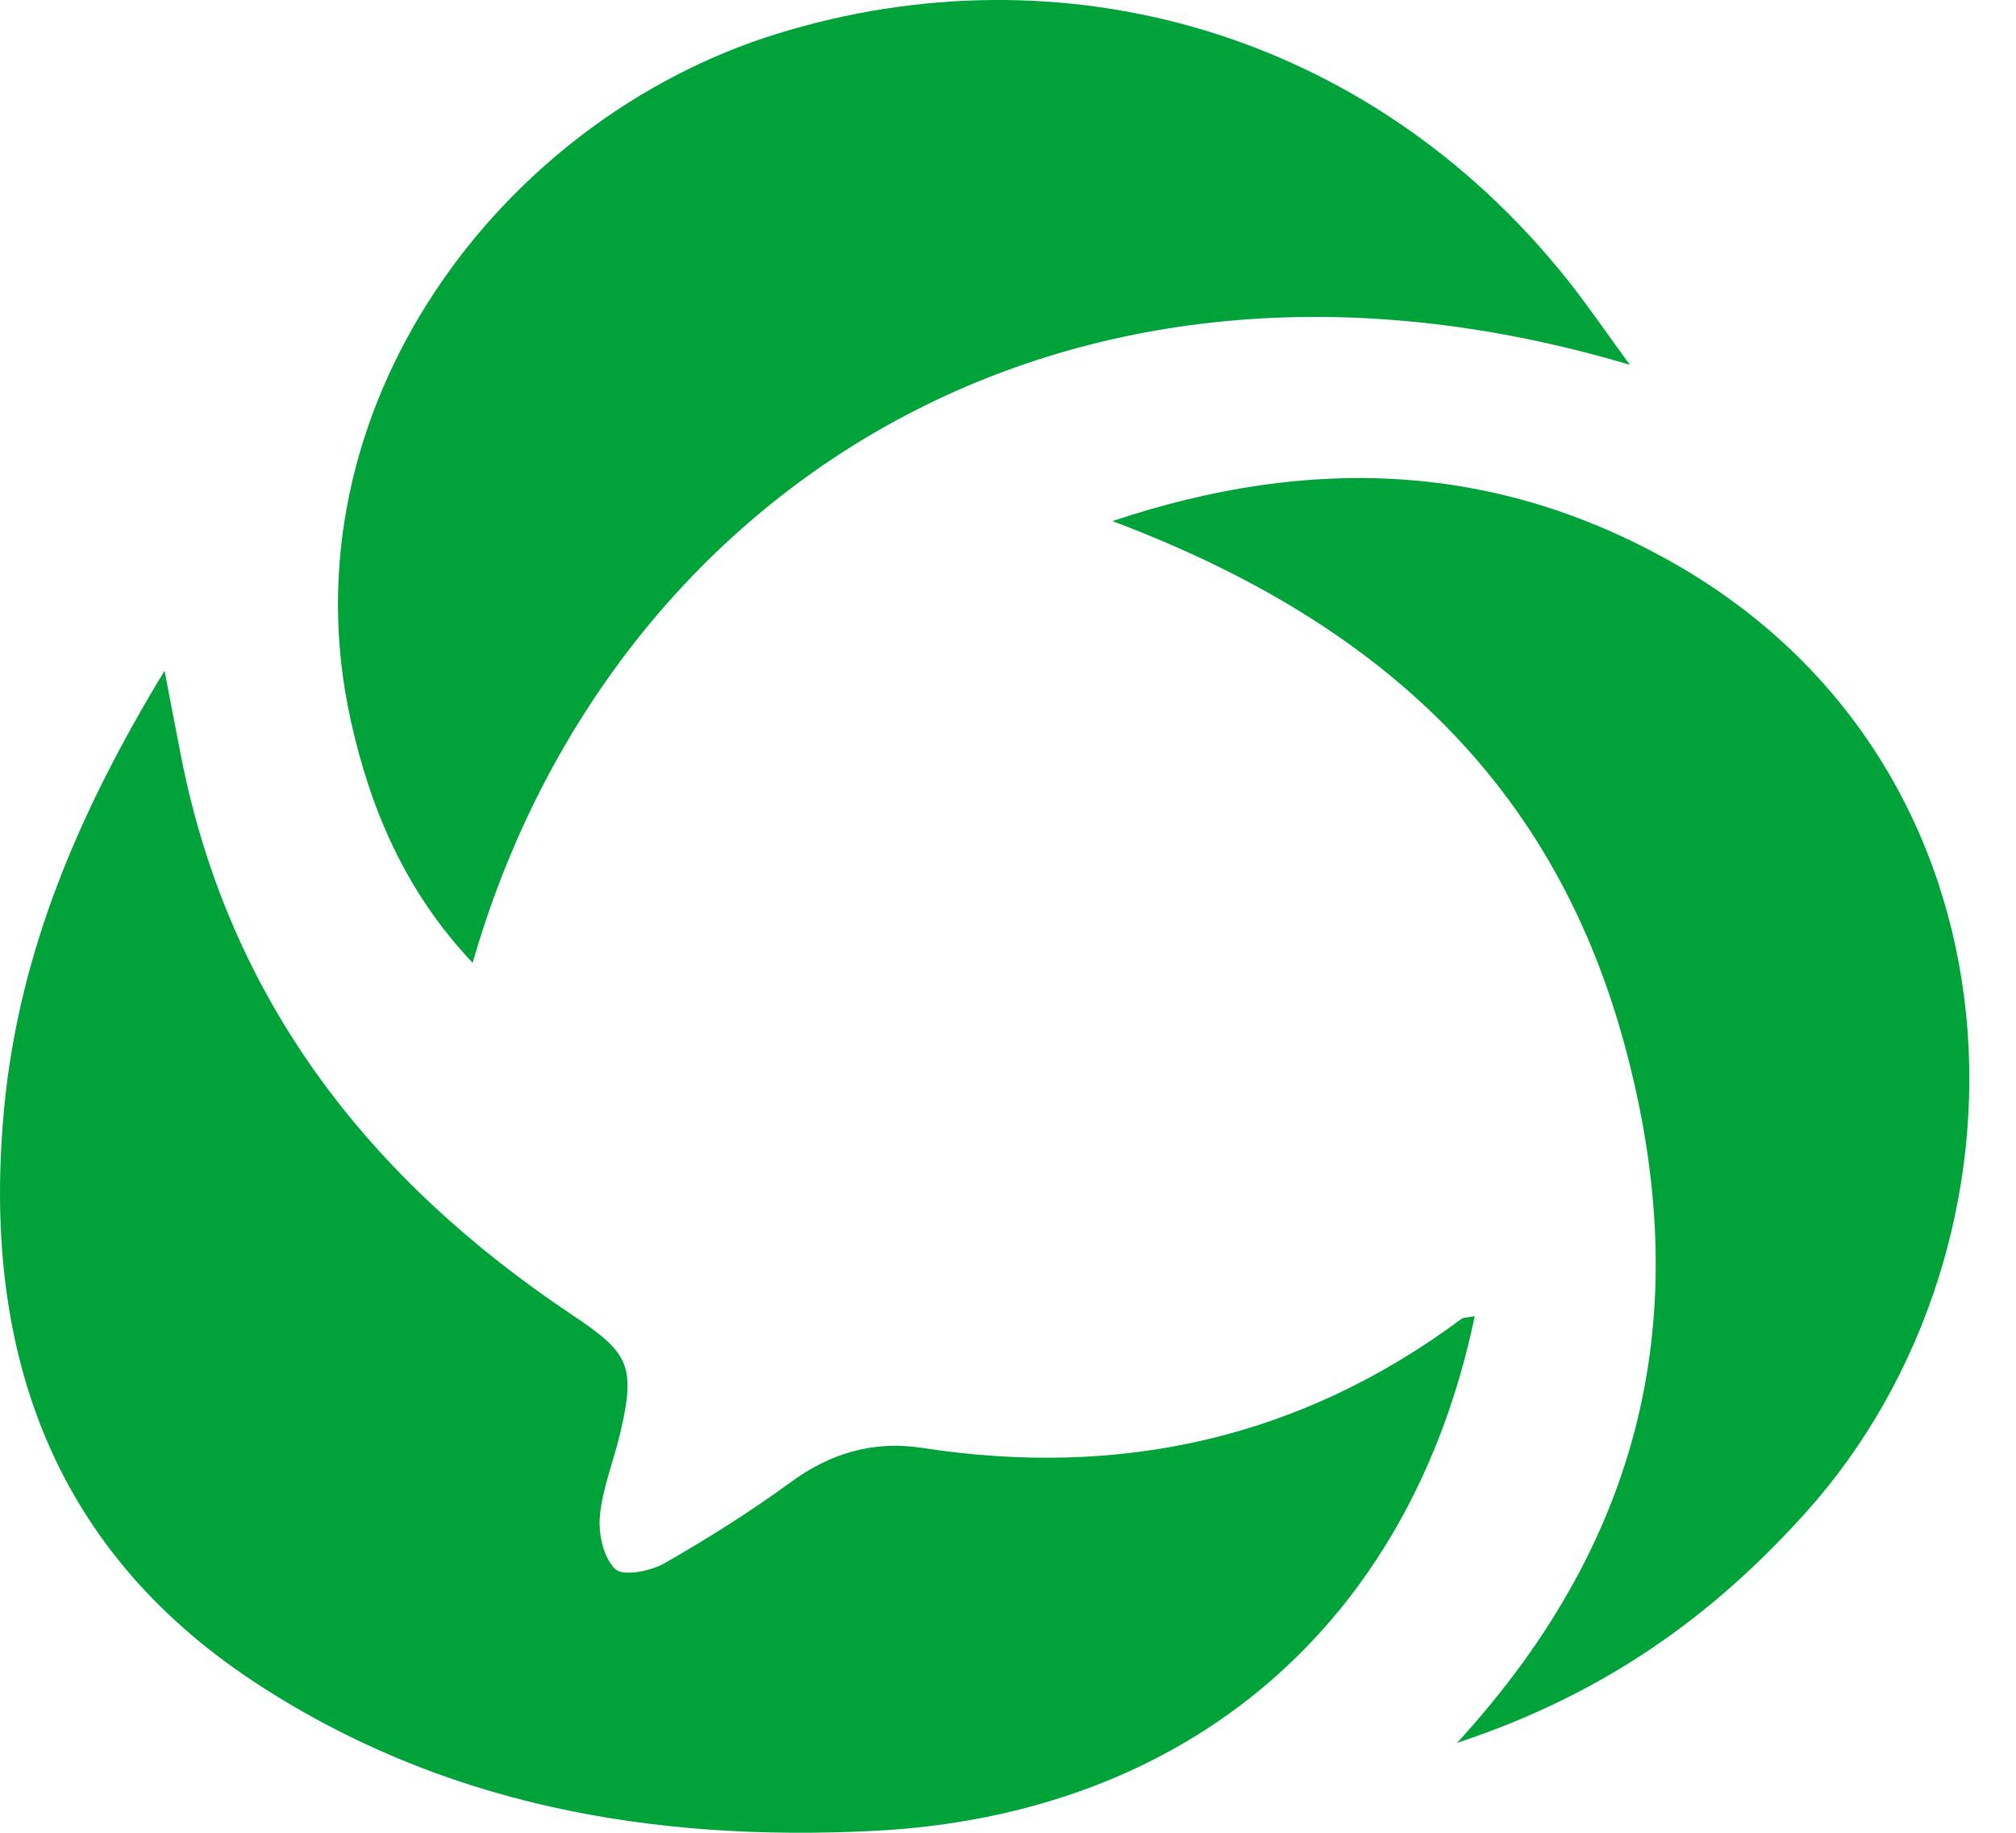
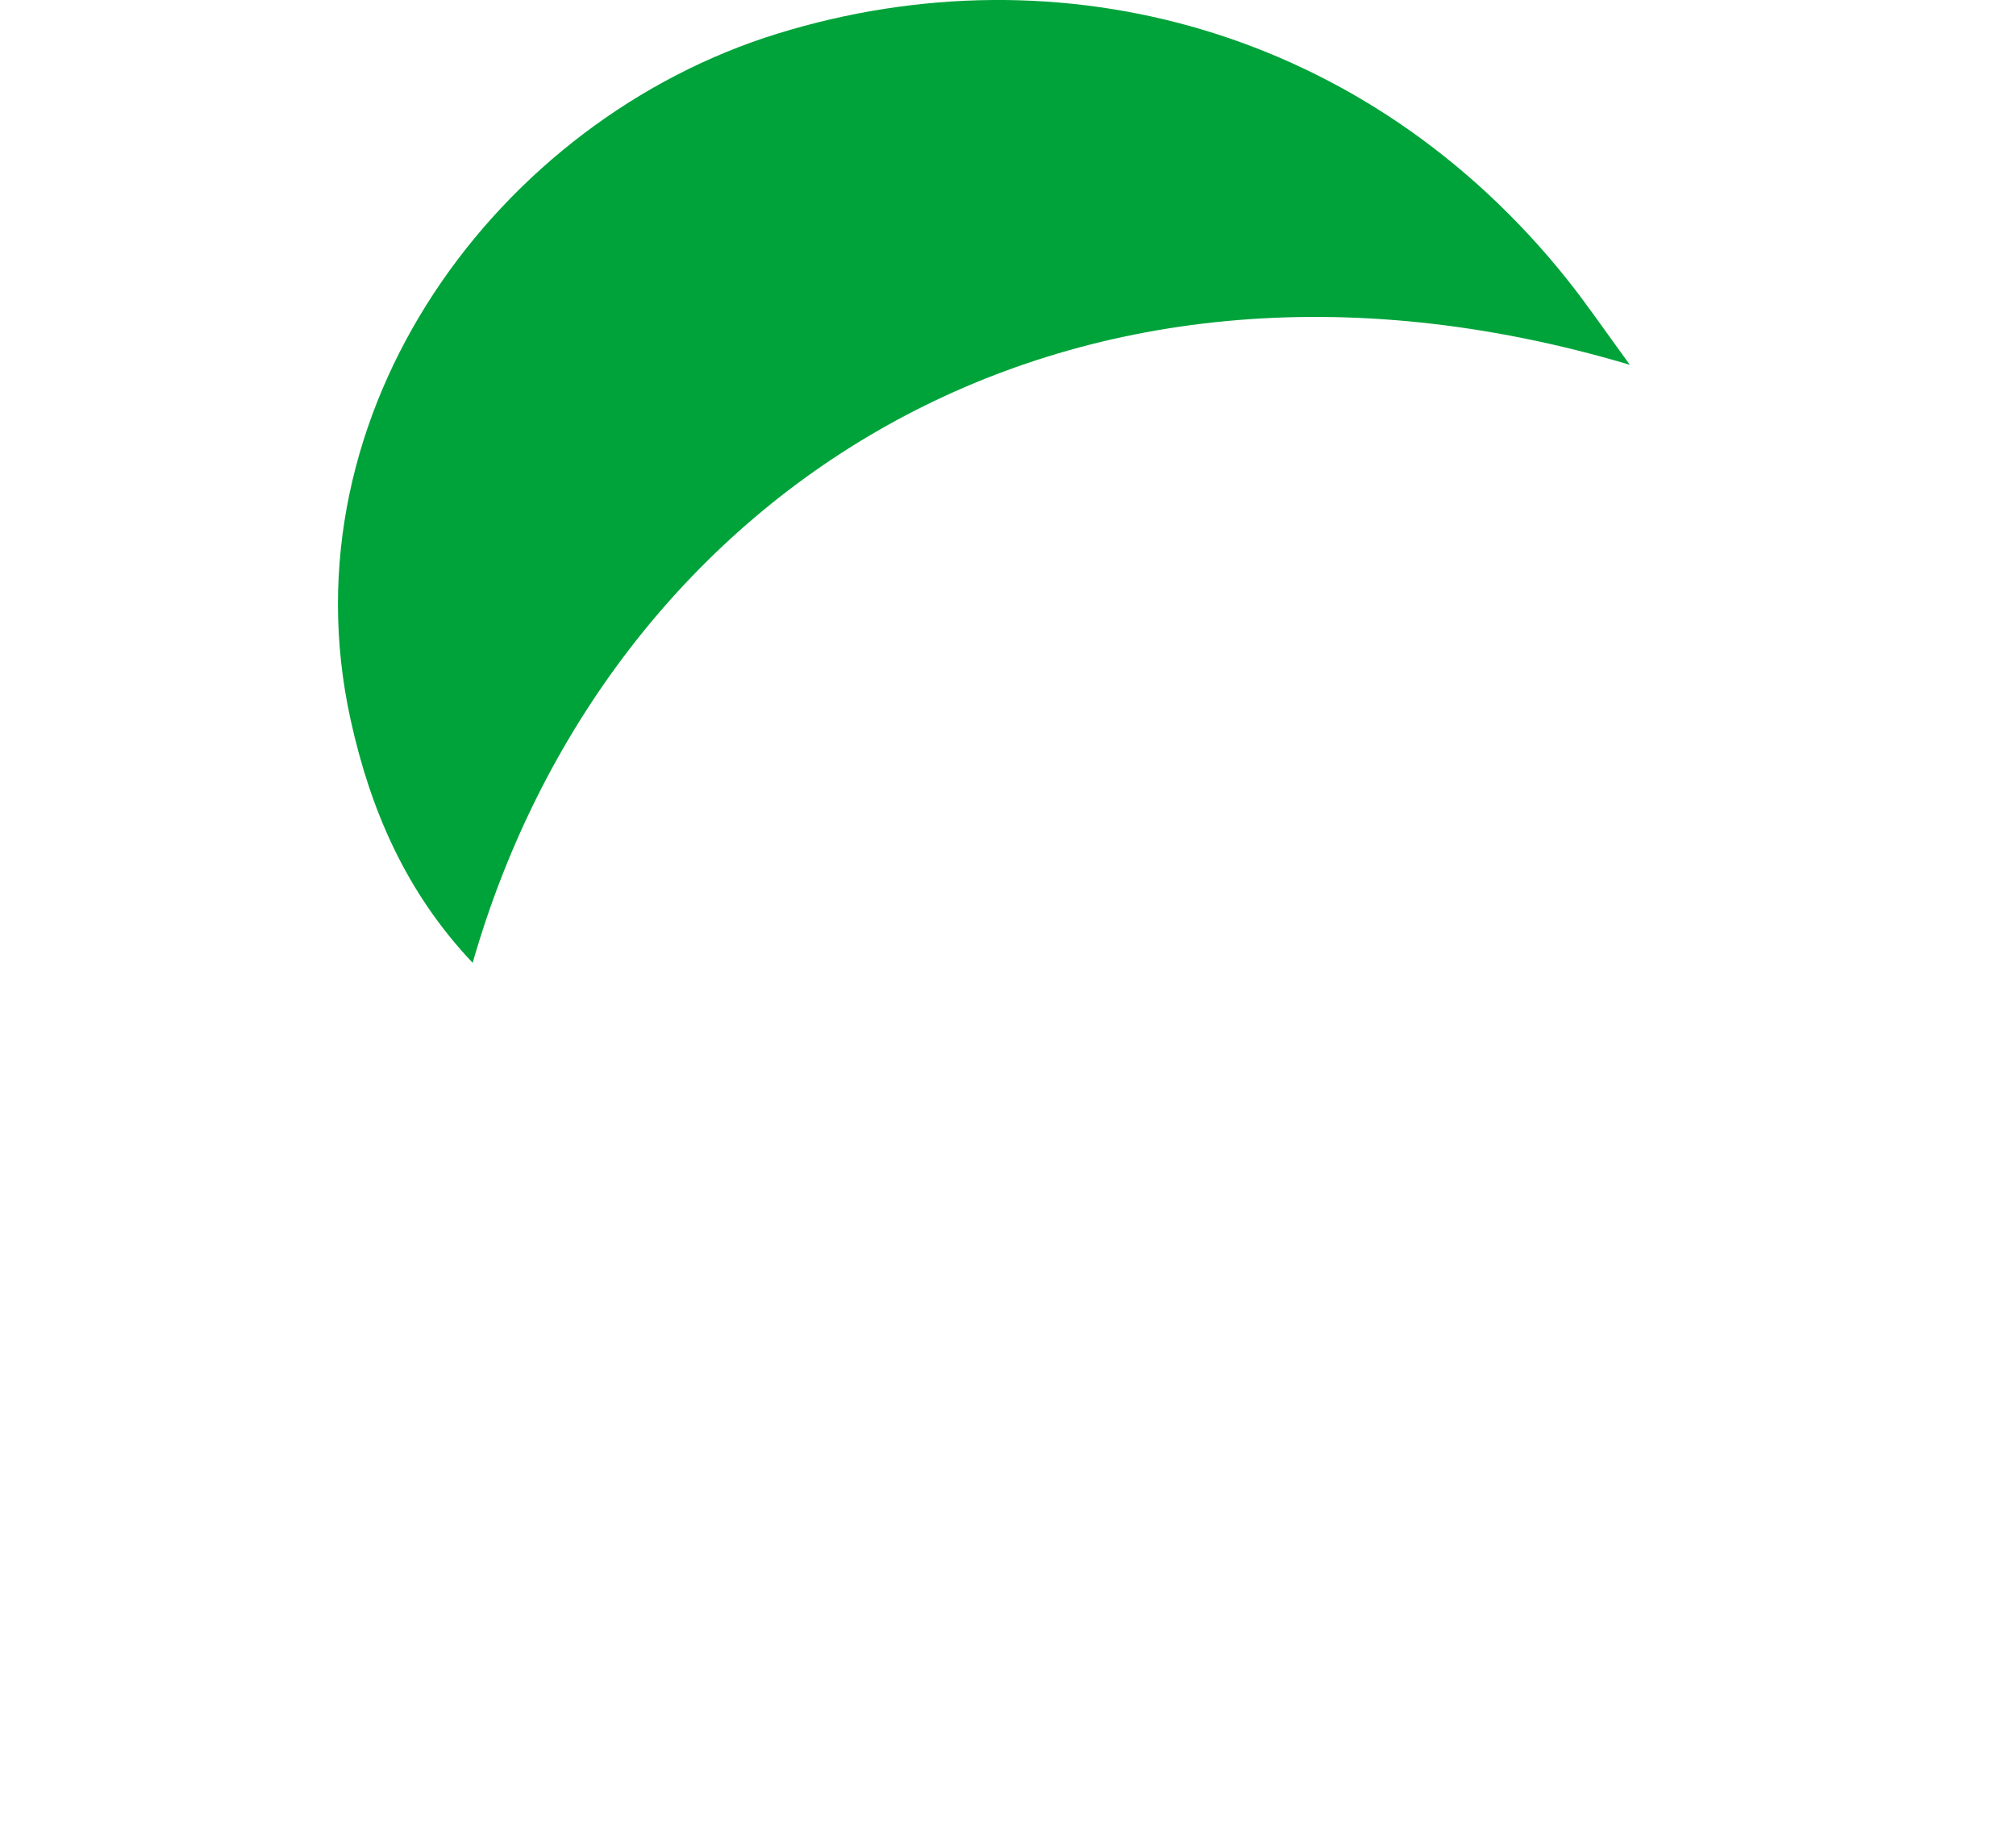
<svg xmlns="http://www.w3.org/2000/svg" width="33" height="30" viewBox="0 0 33 30" fill="none">
-   <path d="M24.14 21.545C23.08 26.62 19.416 29.712 14.3 29.969C10.665 30.152 7.209 29.545 4.143 27.518C0.789 25.3 -0.301 21.999 0.069 18.13C0.312 15.583 1.291 13.287 2.694 10.979C2.801 11.534 2.882 11.966 2.967 12.397C3.753 16.383 6.054 19.312 9.364 21.522C10.297 22.145 10.414 22.349 10.149 23.473C10.042 23.924 9.86 24.366 9.819 24.821C9.793 25.11 9.88 25.504 10.073 25.685C10.203 25.807 10.649 25.718 10.877 25.588C11.586 25.183 12.282 24.745 12.942 24.262C13.599 23.782 14.3 23.578 15.095 23.7C18.324 24.198 21.279 23.554 23.92 21.59C23.958 21.561 24.022 21.568 24.14 21.545H24.14Z" fill="#00a33a" />
  <path d="M26.678 5.971C17.309 3.185 9.918 8.155 7.737 15.76C6.638 14.6 6.061 13.245 5.739 11.781C4.624 6.722 8.165 1.96 12.726 0.551C17.368 -0.883 22.39 0.489 25.652 4.573C25.972 4.974 26.261 5.399 26.679 5.971H26.678Z" fill="#00a33a" />
-   <path d="M18.207 8.53C21.482 7.435 24.497 7.584 27.359 9.197C33.322 12.557 33.523 20.346 29.558 24.759C28.035 26.454 26.261 27.732 23.85 28.529C27.027 25.065 27.753 21.265 26.564 16.998C25.364 12.697 22.45 10.124 18.207 8.529V8.53Z" fill="#00a33a" />
</svg>